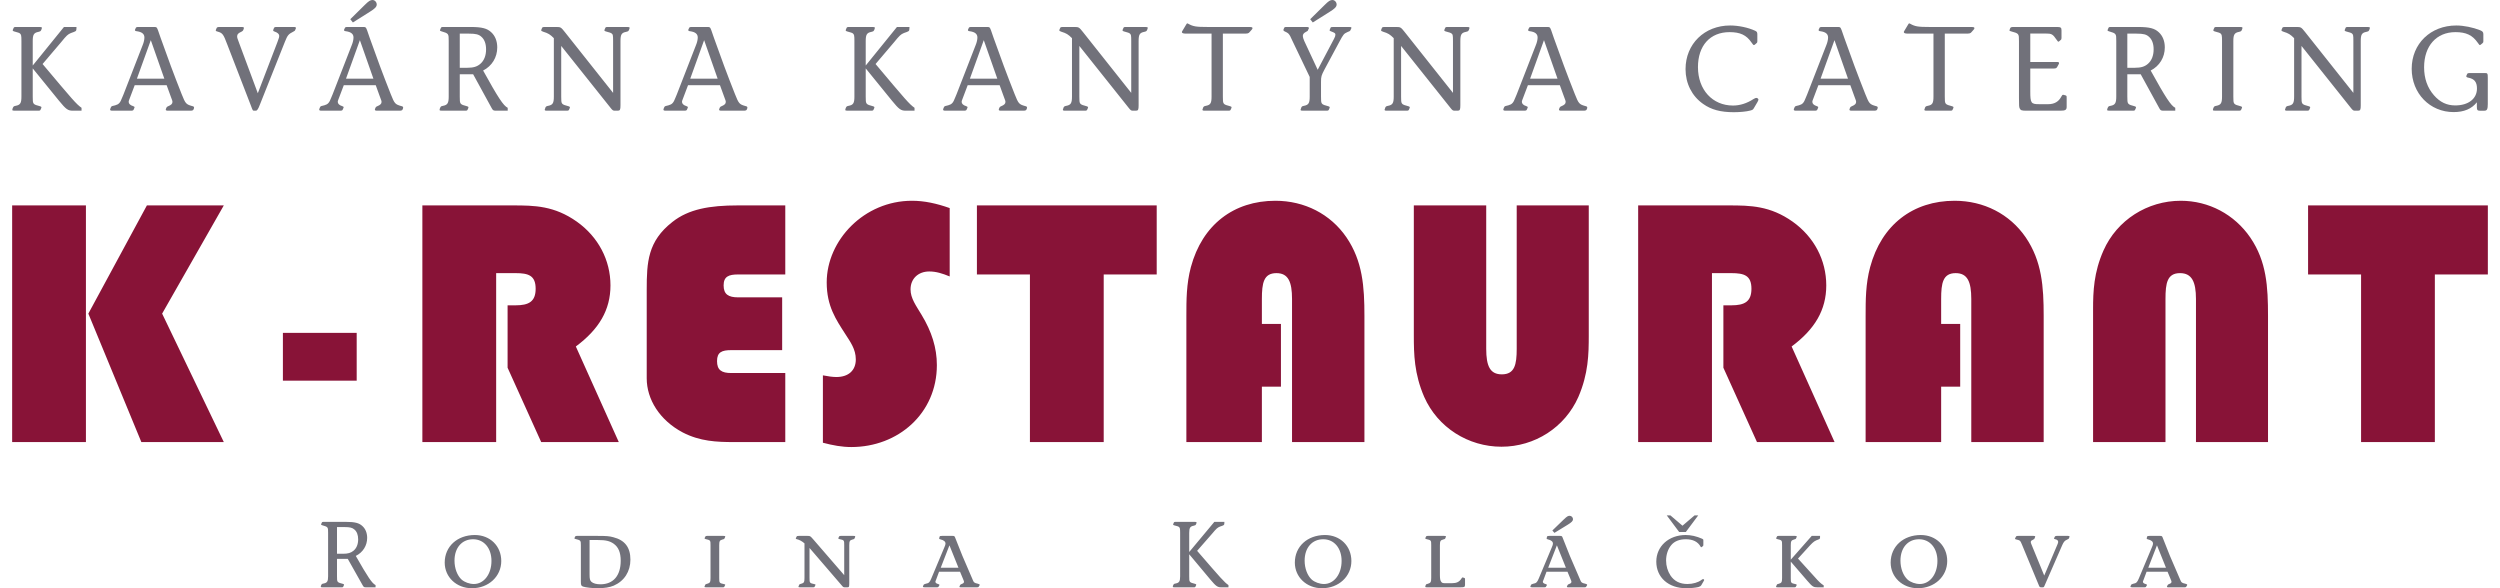
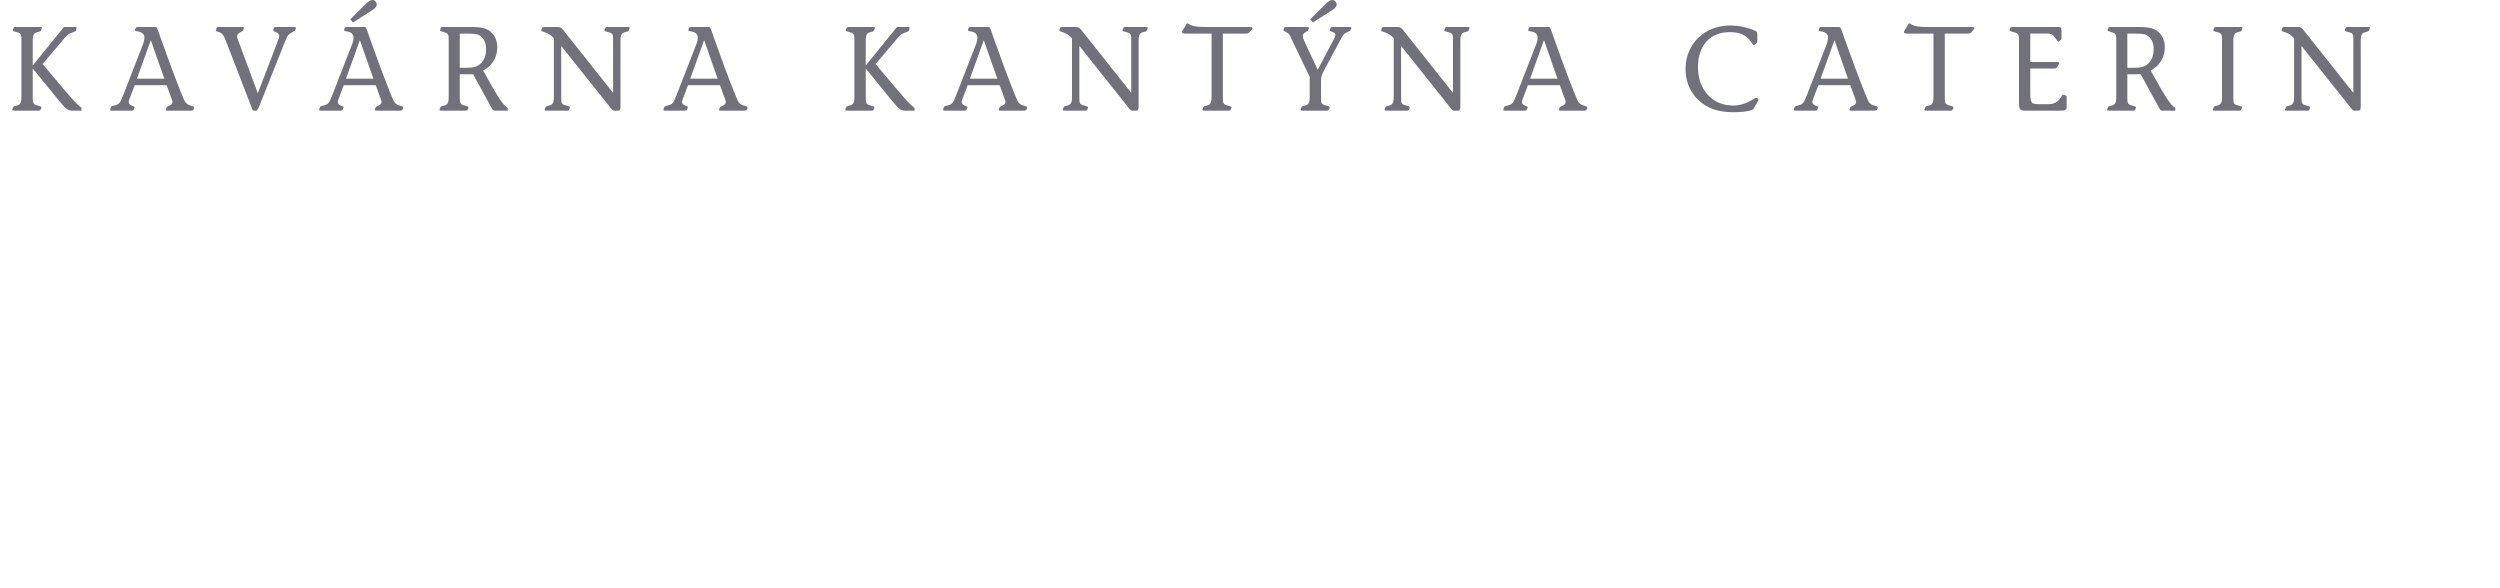
<svg xmlns="http://www.w3.org/2000/svg" width="170" height="40" viewBox="0 0 170 40" fill="none">
-   <path d="M0.826 30.061H5.843V13.968H0.826V30.061ZM9.612 30.061H15.219L11.025 21.326L15.219 13.968H9.989L6.008 21.326L9.612 30.061ZM19.237 25.885H24.255V22.635H19.237V25.885ZM34.516 20.762V25.005L36.801 30.061H42.078L39.157 23.561C40.735 22.387 41.512 21.078 41.512 19.407C41.512 17.693 40.687 16.113 39.227 15.074C37.696 13.991 36.354 13.968 34.869 13.968H28.721V30.061H33.739V18.573H35.058C35.93 18.573 36.424 18.731 36.424 19.634C36.424 20.514 35.953 20.762 35.058 20.762H34.516ZM53.399 30.061V25.366H49.724C49.064 25.366 48.758 25.163 48.758 24.554C48.758 23.944 49.088 23.809 49.724 23.809H53.187V20.22H50.195C49.536 20.22 49.206 20.017 49.206 19.407C49.206 18.798 49.559 18.663 50.195 18.663H53.399V13.968H50.171C48.263 13.968 46.827 14.216 45.719 15.096C44.047 16.405 43.977 17.828 43.977 19.701V25.727C43.977 27.149 44.848 28.572 46.426 29.406C47.604 30.015 48.734 30.061 49.912 30.061H53.399ZM55.957 30.106C56.641 30.286 57.253 30.399 57.889 30.399C61.069 30.399 63.707 28.12 63.707 24.825C63.707 23.651 63.354 22.545 62.671 21.416C62.294 20.785 61.917 20.288 61.917 19.678C61.917 18.956 62.435 18.46 63.189 18.46C63.66 18.46 64.085 18.595 64.579 18.798V14.149C63.684 13.833 62.859 13.652 62.012 13.652C58.76 13.652 56.216 16.338 56.216 19.204C56.216 20.83 56.852 21.733 57.488 22.725C57.818 23.244 58.195 23.741 58.195 24.441C58.195 25.185 57.701 25.637 56.876 25.637C56.617 25.637 56.31 25.592 55.957 25.524V30.106ZM66.43 18.663H70.035V30.061H75.052V18.663H78.656V13.968H66.43V18.663ZM80.673 30.061H85.808V26.292H87.104V22.026H85.808V20.333C85.808 19.249 85.926 18.573 86.798 18.573C87.599 18.573 87.858 19.159 87.858 20.333V30.061H92.781V21.484C92.781 19.498 92.663 17.76 91.555 16.135C90.472 14.555 88.706 13.652 86.727 13.652C83.9 13.652 81.757 15.277 80.979 18.166C80.673 19.317 80.673 20.401 80.673 21.484V30.061ZM108.036 13.968H103.136V23.719C103.136 24.802 102.995 25.456 102.123 25.456C101.322 25.456 101.063 24.892 101.063 23.719V13.968H96.14V22.794C96.14 24.08 96.163 25.411 96.847 26.992C97.765 29.068 99.838 30.377 102.1 30.377C104.361 30.377 106.411 29.068 107.329 26.992C108.012 25.411 108.036 24.08 108.036 22.794V13.968ZM117.19 20.762V25.005L119.475 30.061H124.751L121.831 23.561C123.409 22.387 124.186 21.078 124.186 19.407C124.186 17.693 123.362 16.113 121.901 15.074C120.37 13.991 119.027 13.968 117.543 13.968H111.395V30.061H116.413V18.573H117.732C118.603 18.573 119.098 18.731 119.098 19.634C119.098 20.514 118.627 20.762 117.732 20.762H117.19ZM126.862 30.061H131.998V26.292H133.293V22.026H131.998V20.333C131.998 19.249 132.115 18.573 132.987 18.573C133.788 18.573 134.047 19.159 134.047 20.333V30.061H138.97V21.484C138.97 19.498 138.852 17.76 137.745 16.135C136.662 14.555 134.895 13.652 132.916 13.652C130.09 13.652 127.946 15.277 127.169 18.166C126.862 19.317 126.862 20.401 126.862 21.484V30.061ZM142.329 30.061H147.253V20.333C147.253 19.249 147.37 18.573 148.242 18.573C149.043 18.573 149.326 19.159 149.326 20.333V30.061H154.225V21.484C154.225 19.498 154.131 17.783 153.023 16.157C151.94 14.577 150.197 13.652 148.289 13.652C146.028 13.652 143.955 14.961 143.036 17.037C142.377 18.527 142.329 19.814 142.329 21.033V30.061ZM156.949 18.663H160.553V30.061H165.57V18.663H169.174V13.968H156.949V18.663Z" fill="#881337" />
  <path d="M2.226 4.455V2.791C2.226 2.356 2.302 2.228 2.61 2.168C2.744 2.133 2.761 2.125 2.803 2.04L2.837 1.955C2.845 1.938 2.845 1.911 2.845 1.895C2.845 1.843 2.811 1.835 2.686 1.835H1.106C0.964 1.835 0.947 1.843 0.914 1.929L0.88 2.006C0.872 2.031 0.863 2.048 0.863 2.065C0.863 2.091 0.888 2.116 0.947 2.133C1.281 2.228 1.29 2.228 1.34 2.262C1.44 2.338 1.457 2.398 1.457 2.791V6.572C1.457 7.007 1.382 7.135 1.072 7.194C0.939 7.22 0.922 7.237 0.88 7.322L0.847 7.408C0.839 7.425 0.839 7.451 0.839 7.467C0.839 7.519 0.872 7.527 0.997 7.527H2.577C2.711 7.527 2.736 7.519 2.769 7.434L2.803 7.357C2.811 7.331 2.819 7.314 2.819 7.297C2.819 7.271 2.795 7.246 2.736 7.229C2.226 7.092 2.226 7.092 2.226 6.572V4.651L4.015 6.853C4.492 7.434 4.617 7.527 4.952 7.527H5.545V7.331C5.177 7.067 4.976 6.827 2.895 4.353L4.157 2.868C4.533 2.406 4.608 2.338 4.826 2.245C5.177 2.125 5.177 2.116 5.194 1.997L5.202 1.835H4.349L2.226 4.455ZM11.333 5.795L11.584 6.486C11.726 6.862 11.726 6.862 11.726 6.939C11.726 7.058 11.634 7.143 11.442 7.22C11.366 7.254 11.35 7.263 11.316 7.322L11.274 7.434V7.459C11.274 7.51 11.324 7.527 11.442 7.527H12.921C13.08 7.527 13.13 7.51 13.164 7.434L13.189 7.365C13.197 7.348 13.197 7.331 13.197 7.314C13.189 7.254 13.155 7.229 13.063 7.212C12.646 7.092 12.612 7.049 12.353 6.401C11.818 5.052 11.392 3.9 10.924 2.578C10.723 1.997 10.723 1.988 10.689 1.929C10.648 1.852 10.614 1.835 10.489 1.835H9.452C9.277 1.835 9.251 1.843 9.218 1.938L9.185 2.006C9.176 2.023 9.176 2.04 9.176 2.048C9.176 2.091 9.218 2.116 9.31 2.125C9.661 2.176 9.82 2.313 9.82 2.551C9.82 2.688 9.778 2.885 9.703 3.064L8.399 6.418L8.298 6.657C8.173 6.99 8.081 7.092 7.839 7.16C7.764 7.177 7.688 7.194 7.63 7.212C7.571 7.237 7.563 7.246 7.538 7.305L7.496 7.408C7.488 7.425 7.488 7.442 7.488 7.451C7.488 7.51 7.538 7.527 7.655 7.527H8.892C9.026 7.527 9.067 7.51 9.093 7.442L9.126 7.365C9.151 7.305 9.151 7.305 9.151 7.297C9.151 7.263 9.117 7.237 9.042 7.212C8.859 7.16 8.75 7.049 8.75 6.93C8.75 6.887 8.758 6.845 8.791 6.768L9.159 5.795H11.333ZM11.175 5.351H9.31L10.255 2.731L11.175 5.351ZM17.531 6.341L16.268 2.945C16.134 2.594 16.126 2.56 16.126 2.466C16.126 2.33 16.202 2.253 16.427 2.151C16.502 2.108 16.511 2.1 16.544 2.04L16.57 1.963C16.578 1.946 16.586 1.929 16.586 1.911C16.586 1.843 16.552 1.835 16.361 1.835H14.956C14.797 1.835 14.755 1.852 14.73 1.911L14.68 2.031C14.671 2.048 14.671 2.057 14.671 2.065C14.671 2.108 14.713 2.133 14.805 2.151C15.131 2.245 15.19 2.321 15.45 3.013L17.063 7.186C17.188 7.527 17.188 7.527 17.289 7.527H17.397C17.481 7.527 17.556 7.425 17.672 7.117L19.37 2.851C19.554 2.39 19.612 2.321 19.947 2.151C20.039 2.108 20.055 2.091 20.08 2.023L20.114 1.946L20.122 1.911C20.131 1.852 20.088 1.835 19.947 1.835H18.843C18.676 1.835 18.659 1.843 18.626 1.92L18.592 1.997C18.584 2.031 18.576 2.048 18.576 2.065C18.576 2.1 18.601 2.125 18.659 2.142C18.885 2.219 18.985 2.313 18.985 2.441C18.985 2.535 18.985 2.535 18.86 2.876L17.531 6.341ZM25.551 5.795L25.801 6.486C25.944 6.862 25.944 6.862 25.944 6.939C25.944 7.058 25.852 7.143 25.66 7.22C25.584 7.254 25.568 7.263 25.534 7.322L25.493 7.434V7.459C25.493 7.51 25.542 7.527 25.66 7.527H27.139C27.298 7.527 27.348 7.51 27.382 7.434L27.407 7.365C27.415 7.348 27.415 7.331 27.415 7.314C27.407 7.254 27.373 7.229 27.282 7.212C26.864 7.092 26.83 7.049 26.571 6.401C26.036 5.052 25.61 3.9 25.141 2.578C24.941 1.997 24.941 1.988 24.907 1.929C24.866 1.852 24.832 1.835 24.707 1.835H23.67C23.495 1.835 23.469 1.843 23.436 1.938L23.402 2.006C23.394 2.023 23.394 2.04 23.394 2.048C23.394 2.091 23.436 2.116 23.528 2.125C23.879 2.176 24.038 2.313 24.038 2.551C24.038 2.688 23.996 2.885 23.921 3.064L22.617 6.418L22.516 6.657C22.391 6.99 22.299 7.092 22.057 7.16C21.981 7.177 21.906 7.194 21.848 7.212C21.789 7.237 21.781 7.246 21.756 7.305L21.714 7.408C21.706 7.425 21.706 7.442 21.706 7.451C21.706 7.51 21.756 7.527 21.873 7.527H23.11C23.244 7.527 23.286 7.51 23.31 7.442L23.344 7.365C23.369 7.305 23.369 7.305 23.369 7.297C23.369 7.263 23.336 7.237 23.26 7.212C23.077 7.16 22.968 7.049 22.968 6.93C22.968 6.887 22.976 6.845 23.009 6.768L23.377 5.795H25.551ZM25.392 5.351H23.528L24.472 2.731L25.392 5.351ZM23.996 1.528L25.149 0.802C25.493 0.589 25.618 0.461 25.618 0.307C25.618 0.145 25.484 0 25.334 0C25.183 0 25.075 0.068 24.798 0.342L23.82 1.306L23.996 1.528ZM32.175 5.052L33.437 7.357C33.521 7.51 33.555 7.527 33.747 7.527H34.524V7.331C34.231 7.186 33.88 6.657 32.852 4.796C33.454 4.489 33.813 3.9 33.813 3.226C33.813 2.799 33.672 2.433 33.395 2.185C33.12 1.929 32.76 1.835 32.008 1.835H30.16C30.018 1.835 30.002 1.843 29.968 1.929L29.935 2.006C29.927 2.031 29.918 2.048 29.918 2.065C29.918 2.091 29.943 2.108 30.002 2.125C30.512 2.279 30.512 2.279 30.512 2.791V6.563C30.512 7.007 30.436 7.135 30.135 7.194C29.993 7.22 29.976 7.237 29.935 7.322L29.901 7.408C29.893 7.425 29.893 7.451 29.893 7.467C29.893 7.519 29.927 7.527 30.052 7.527H31.614C31.757 7.527 31.773 7.519 31.807 7.434L31.841 7.357C31.849 7.331 31.857 7.314 31.857 7.297C31.857 7.271 31.832 7.246 31.773 7.229C31.264 7.092 31.264 7.092 31.264 6.563V5.052H32.175ZM31.264 4.609V2.287H31.899C32.35 2.287 32.56 2.338 32.735 2.501C32.944 2.68 33.053 2.978 33.053 3.354C33.053 3.781 32.919 4.123 32.66 4.344C32.442 4.532 32.192 4.609 31.773 4.609H31.264ZM37.662 6.572C37.662 7.007 37.587 7.135 37.286 7.194C37.152 7.22 37.127 7.237 37.085 7.322L37.061 7.408C37.043 7.425 37.043 7.451 37.043 7.467C37.043 7.51 37.077 7.527 37.202 7.527H38.515C38.649 7.527 38.674 7.519 38.707 7.434L38.74 7.357C38.749 7.331 38.757 7.305 38.757 7.297C38.757 7.271 38.732 7.246 38.674 7.229C38.163 7.092 38.163 7.092 38.163 6.572V3.124L41.516 7.331C41.65 7.502 41.691 7.527 41.8 7.527H42.009C42.159 7.527 42.193 7.467 42.193 7.16V2.791C42.193 2.347 42.268 2.228 42.569 2.168C42.712 2.133 42.728 2.125 42.77 2.04L42.804 1.955C42.812 1.938 42.812 1.911 42.812 1.895C42.812 1.843 42.778 1.835 42.653 1.835H41.34C41.198 1.835 41.182 1.843 41.148 1.929L41.114 2.006C41.106 2.031 41.098 2.057 41.098 2.065C41.098 2.091 41.123 2.116 41.182 2.133C41.516 2.228 41.524 2.228 41.574 2.262C41.683 2.338 41.691 2.39 41.691 2.791V6.316L38.406 2.176C38.156 1.861 38.122 1.835 37.854 1.835H37.102C36.918 1.835 36.885 1.843 36.86 1.903L36.81 2.023L36.801 2.057C36.801 2.1 36.851 2.133 36.943 2.159C37.278 2.262 37.403 2.338 37.662 2.594V6.572ZM48.959 5.795L49.21 6.486C49.352 6.862 49.352 6.862 49.352 6.939C49.352 7.058 49.26 7.143 49.068 7.22C48.993 7.254 48.976 7.263 48.943 7.322L48.901 7.434V7.459C48.901 7.51 48.951 7.527 49.068 7.527H50.547C50.706 7.527 50.757 7.51 50.79 7.434L50.815 7.365C50.823 7.348 50.823 7.331 50.823 7.314C50.815 7.254 50.782 7.229 50.69 7.212C50.272 7.092 50.238 7.049 49.979 6.401C49.444 5.052 49.018 3.9 48.55 2.578C48.349 1.997 48.349 1.988 48.316 1.929C48.274 1.852 48.24 1.835 48.115 1.835H47.078C46.903 1.835 46.878 1.843 46.844 1.938L46.811 2.006C46.802 2.023 46.802 2.04 46.802 2.048C46.802 2.091 46.844 2.116 46.936 2.125C47.288 2.176 47.447 2.313 47.447 2.551C47.447 2.688 47.405 2.885 47.329 3.064L46.025 6.418L45.925 6.657C45.799 6.99 45.707 7.092 45.465 7.16C45.389 7.177 45.315 7.194 45.256 7.212C45.198 7.237 45.189 7.246 45.164 7.305L45.122 7.408C45.114 7.425 45.114 7.442 45.114 7.451C45.114 7.51 45.164 7.527 45.281 7.527H46.519C46.652 7.527 46.694 7.51 46.719 7.442L46.752 7.365C46.777 7.305 46.777 7.305 46.777 7.297C46.777 7.263 46.744 7.237 46.669 7.212C46.485 7.16 46.376 7.049 46.376 6.93C46.376 6.887 46.384 6.845 46.418 6.768L46.786 5.795H48.959ZM48.8 5.351H46.936L47.881 2.731L48.8 5.351ZM58.869 4.455V2.791C58.869 2.356 58.944 2.228 59.253 2.168C59.387 2.133 59.404 2.125 59.446 2.04L59.479 1.955C59.488 1.938 59.488 1.911 59.488 1.895C59.488 1.843 59.454 1.835 59.329 1.835H57.749C57.606 1.835 57.59 1.843 57.556 1.929L57.523 2.006C57.515 2.031 57.506 2.048 57.506 2.065C57.506 2.091 57.532 2.116 57.59 2.133C57.924 2.228 57.932 2.228 57.983 2.262C58.083 2.338 58.1 2.398 58.1 2.791V6.572C58.1 7.007 58.025 7.135 57.715 7.194C57.582 7.22 57.565 7.237 57.523 7.322L57.49 7.408C57.481 7.425 57.481 7.451 57.481 7.467C57.481 7.519 57.515 7.527 57.64 7.527H59.22C59.353 7.527 59.379 7.519 59.412 7.434L59.446 7.357C59.454 7.331 59.462 7.314 59.462 7.297C59.462 7.271 59.437 7.246 59.379 7.229C58.869 7.092 58.869 7.092 58.869 6.572V4.651L60.658 6.853C61.134 7.434 61.259 7.527 61.594 7.527H62.188V7.331C61.82 7.067 61.619 6.827 59.538 4.353L60.8 2.868C61.176 2.406 61.251 2.338 61.468 2.245C61.82 2.125 61.82 2.116 61.836 1.997L61.845 1.835H60.992L58.869 4.455ZM67.976 5.795L68.226 6.486C68.369 6.862 68.369 6.862 68.369 6.939C68.369 7.058 68.276 7.143 68.085 7.22C68.009 7.254 67.993 7.263 67.959 7.322L67.918 7.434V7.459C67.918 7.51 67.967 7.527 68.085 7.527H69.564C69.723 7.527 69.773 7.51 69.806 7.434L69.832 7.365C69.84 7.348 69.84 7.331 69.84 7.314C69.832 7.254 69.798 7.229 69.706 7.212C69.288 7.092 69.255 7.049 68.996 6.401C68.461 5.052 68.034 3.9 67.566 2.578C67.365 1.997 67.365 1.988 67.332 1.929C67.291 1.852 67.257 1.835 67.132 1.835H66.095C65.919 1.835 65.894 1.843 65.861 1.938L65.828 2.006C65.819 2.023 65.819 2.04 65.819 2.048C65.819 2.091 65.861 2.116 65.953 2.125C66.304 2.176 66.463 2.313 66.463 2.551C66.463 2.688 66.421 2.885 66.346 3.064L65.042 6.418L64.941 6.657C64.816 6.99 64.724 7.092 64.481 7.16C64.406 7.177 64.331 7.194 64.272 7.212C64.214 7.237 64.206 7.246 64.181 7.305L64.139 7.408C64.131 7.425 64.131 7.442 64.131 7.451C64.131 7.51 64.181 7.527 64.298 7.527H65.535C65.669 7.527 65.711 7.51 65.735 7.442L65.769 7.365C65.794 7.305 65.794 7.305 65.794 7.297C65.794 7.263 65.76 7.237 65.685 7.212C65.502 7.16 65.392 7.049 65.392 6.93C65.392 6.887 65.401 6.845 65.434 6.768L65.802 5.795H67.976ZM67.817 5.351H65.953L66.897 2.731L67.817 5.351ZM72.895 6.572C72.895 7.007 72.819 7.135 72.519 7.194C72.385 7.22 72.36 7.237 72.318 7.322L72.293 7.408C72.276 7.425 72.276 7.451 72.276 7.467C72.276 7.51 72.31 7.527 72.435 7.527H73.747C73.881 7.527 73.906 7.519 73.94 7.434L73.973 7.357C73.982 7.331 73.99 7.305 73.99 7.297C73.99 7.271 73.965 7.246 73.906 7.229C73.396 7.092 73.396 7.092 73.396 6.572V3.124L76.748 7.331C76.882 7.502 76.924 7.527 77.032 7.527H77.241C77.392 7.527 77.426 7.467 77.426 7.16V2.791C77.426 2.347 77.501 2.228 77.802 2.168C77.943 2.133 77.961 2.125 78.002 2.04L78.035 1.955C78.044 1.938 78.044 1.911 78.044 1.895C78.044 1.843 78.011 1.835 77.885 1.835H76.572C76.431 1.835 76.414 1.843 76.381 1.929L76.347 2.006C76.339 2.031 76.33 2.057 76.33 2.065C76.33 2.091 76.355 2.116 76.414 2.133C76.749 2.228 76.757 2.228 76.807 2.262C76.915 2.338 76.924 2.39 76.924 2.791V6.316L73.639 2.176C73.388 1.861 73.354 1.835 73.087 1.835H72.334C72.151 1.835 72.117 1.843 72.092 1.903L72.041 2.023L72.034 2.057C72.034 2.1 72.084 2.133 72.176 2.159C72.51 2.262 72.636 2.338 72.895 2.594V6.572ZM82.386 2.287V6.572C82.386 7.016 82.311 7.135 82.01 7.194C81.876 7.22 81.851 7.237 81.809 7.322L81.784 7.408C81.767 7.425 81.767 7.451 81.767 7.467C81.767 7.51 81.809 7.527 81.926 7.527H83.506C83.64 7.527 83.665 7.519 83.698 7.434L83.732 7.357C83.74 7.331 83.748 7.314 83.748 7.297C83.748 7.271 83.724 7.246 83.665 7.229C83.155 7.092 83.155 7.092 83.155 6.572V2.287H84.534C84.844 2.287 84.894 2.279 84.978 2.176L85.128 2.006C85.153 1.971 85.169 1.946 85.169 1.92C85.169 1.843 85.128 1.835 84.852 1.835H82.135C81.324 1.835 81.132 1.801 80.797 1.613C80.773 1.596 80.755 1.588 80.739 1.588C80.714 1.588 80.706 1.596 80.664 1.664L80.413 2.083C80.371 2.151 80.371 2.151 80.371 2.176C80.371 2.262 80.455 2.287 80.706 2.287H82.386ZM89.603 4.745L88.692 2.791C88.625 2.637 88.592 2.526 88.592 2.45C88.592 2.338 88.65 2.253 88.776 2.185C88.868 2.133 88.901 2.116 88.91 2.108C88.934 2.083 88.943 2.074 88.96 2.015L89.002 1.938V1.903C88.994 1.843 88.968 1.835 88.793 1.835H87.422C87.364 1.843 87.346 1.852 87.322 1.895L87.28 2.006C87.271 2.015 87.271 2.031 87.271 2.048C87.271 2.074 87.296 2.1 87.338 2.125C87.606 2.253 87.614 2.262 87.731 2.45L87.94 2.893L89.06 5.232V6.572C89.06 7.007 88.985 7.135 88.676 7.194C88.542 7.22 88.525 7.237 88.484 7.322L88.458 7.408C88.442 7.425 88.442 7.451 88.442 7.467C88.442 7.519 88.475 7.527 88.6 7.527H90.18C90.314 7.527 90.339 7.519 90.373 7.434L90.406 7.357C90.414 7.331 90.423 7.314 90.423 7.297C90.423 7.271 90.398 7.246 90.339 7.229C89.829 7.092 89.829 7.092 89.829 6.572V5.564C89.829 5.206 89.854 5.129 90.064 4.728L91.091 2.816C91.334 2.364 91.384 2.287 91.602 2.193C91.652 2.176 91.744 2.133 91.777 2.116C91.811 2.091 91.827 2.074 91.852 2.006L91.885 1.938C91.894 1.92 91.894 1.911 91.894 1.895C91.894 1.843 91.877 1.835 91.752 1.835H90.657L90.548 1.843C90.506 1.843 90.49 1.852 90.472 1.903L90.423 2.023C90.414 2.031 90.414 2.048 90.414 2.065C90.414 2.091 90.439 2.1 90.49 2.125C90.783 2.236 90.807 2.262 90.807 2.364C90.807 2.433 90.783 2.509 90.715 2.637L89.603 4.745ZM89.269 1.528L90.423 0.802C90.765 0.589 90.891 0.461 90.891 0.307C90.891 0.145 90.757 0 90.607 0C90.456 0 90.347 0.068 90.072 0.342L89.093 1.306L89.269 1.528ZM94.773 6.572C94.773 7.007 94.698 7.135 94.397 7.194C94.263 7.22 94.238 7.237 94.196 7.322L94.171 7.408C94.154 7.425 94.154 7.451 94.154 7.467C94.154 7.51 94.188 7.527 94.313 7.527H95.626C95.759 7.527 95.784 7.519 95.818 7.434L95.851 7.357C95.86 7.331 95.868 7.305 95.868 7.297C95.868 7.271 95.843 7.246 95.784 7.229C95.274 7.092 95.274 7.092 95.274 6.572V3.124L98.627 7.331C98.76 7.502 98.802 7.527 98.911 7.527H99.12C99.27 7.527 99.304 7.467 99.304 7.16V2.791C99.304 2.347 99.379 2.228 99.68 2.168C99.822 2.133 99.839 2.125 99.881 2.04L99.914 1.955C99.922 1.938 99.922 1.911 99.922 1.895C99.922 1.843 99.889 1.835 99.763 1.835H98.451C98.309 1.835 98.293 1.843 98.259 1.929L98.225 2.006C98.217 2.031 98.209 2.057 98.209 2.065C98.209 2.091 98.234 2.116 98.293 2.133C98.627 2.228 98.635 2.228 98.685 2.262C98.794 2.338 98.802 2.39 98.802 2.791V6.316L95.517 2.176C95.266 1.861 95.232 1.835 94.966 1.835H94.213C94.029 1.835 93.996 1.843 93.97 1.903L93.921 2.023L93.912 2.057C93.912 2.1 93.962 2.133 94.054 2.159C94.389 2.262 94.514 2.338 94.773 2.594V6.572ZM106.07 5.795L106.32 6.486C106.463 6.862 106.463 6.862 106.463 6.939C106.463 7.058 106.371 7.143 106.179 7.22C106.104 7.254 106.087 7.263 106.053 7.322L106.012 7.434V7.459C106.012 7.51 106.062 7.527 106.179 7.527H107.658C107.817 7.527 107.867 7.51 107.901 7.434L107.926 7.365C107.934 7.348 107.934 7.331 107.934 7.314C107.926 7.254 107.892 7.229 107.801 7.212C107.383 7.092 107.349 7.049 107.09 6.401C106.555 5.052 106.129 3.9 105.66 2.578C105.46 1.997 105.46 1.988 105.426 1.929C105.385 1.852 105.351 1.835 105.226 1.835H104.189C104.014 1.835 103.988 1.843 103.955 1.938L103.922 2.006C103.913 2.023 103.913 2.04 103.913 2.048C103.913 2.091 103.955 2.116 104.047 2.125C104.398 2.176 104.557 2.313 104.557 2.551C104.557 2.688 104.515 2.885 104.44 3.064L103.136 6.418L103.035 6.657C102.91 6.99 102.818 7.092 102.576 7.16C102.5 7.177 102.426 7.194 102.367 7.212C102.308 7.237 102.3 7.246 102.275 7.305L102.233 7.408C102.225 7.425 102.225 7.442 102.225 7.451C102.225 7.51 102.275 7.527 102.392 7.527H103.629C103.763 7.527 103.805 7.51 103.829 7.442L103.863 7.365C103.888 7.305 103.888 7.305 103.888 7.297C103.888 7.263 103.855 7.237 103.779 7.212C103.596 7.16 103.487 7.049 103.487 6.93C103.487 6.887 103.495 6.845 103.528 6.768L103.897 5.795H106.07ZM105.911 5.351H104.047L104.991 2.731L105.911 5.351ZM119.499 2.356C119.499 2.193 119.474 2.151 119.349 2.091C118.864 1.869 118.212 1.733 117.652 1.733C115.904 1.733 114.617 2.987 114.617 4.703C114.617 5.676 115.052 6.537 115.813 7.067C116.364 7.459 116.999 7.63 117.902 7.63C118.32 7.63 118.755 7.587 119.014 7.519C119.173 7.476 119.198 7.459 119.257 7.365L119.508 6.939C119.549 6.853 119.574 6.811 119.574 6.776C119.574 6.717 119.499 6.657 119.432 6.657C119.382 6.657 119.349 6.674 119.24 6.734C118.78 7.032 118.312 7.177 117.844 7.177C116.448 7.177 115.461 6.102 115.461 4.566C115.461 3.098 116.289 2.185 117.61 2.185C118.328 2.185 118.755 2.381 119.098 2.885C119.19 3.021 119.231 3.064 119.265 3.064C119.282 3.064 119.299 3.055 119.315 3.047L119.424 2.953C119.49 2.901 119.499 2.885 119.499 2.765V2.356ZM125.823 5.795L126.073 6.486C126.215 6.862 126.215 6.862 126.215 6.939C126.215 7.058 126.123 7.143 125.931 7.22C125.856 7.254 125.839 7.263 125.805 7.322L125.764 7.434V7.459C125.764 7.51 125.814 7.527 125.931 7.527H127.411C127.57 7.527 127.619 7.51 127.653 7.434L127.678 7.365C127.687 7.348 127.687 7.331 127.687 7.314C127.678 7.254 127.645 7.229 127.553 7.212C127.135 7.092 127.101 7.049 126.842 6.401C126.307 5.052 125.88 3.9 125.413 2.578C125.212 1.997 125.212 1.988 125.178 1.929C125.137 1.852 125.104 1.835 124.978 1.835H123.942C123.766 1.835 123.741 1.843 123.707 1.938L123.674 2.006C123.666 2.023 123.666 2.04 123.666 2.048C123.666 2.091 123.707 2.116 123.799 2.125C124.151 2.176 124.309 2.313 124.309 2.551C124.309 2.688 124.267 2.885 124.193 3.064L122.888 6.418L122.788 6.657C122.663 6.99 122.571 7.092 122.328 7.16C122.253 7.177 122.177 7.194 122.119 7.212C122.06 7.237 122.052 7.246 122.027 7.305L121.985 7.408C121.977 7.425 121.977 7.442 121.977 7.451C121.977 7.51 122.027 7.527 122.144 7.527H123.381C123.515 7.527 123.557 7.51 123.582 7.442L123.616 7.365C123.64 7.305 123.64 7.305 123.64 7.297C123.64 7.263 123.607 7.237 123.532 7.212C123.348 7.16 123.239 7.049 123.239 6.93C123.239 6.887 123.247 6.845 123.281 6.768L123.649 5.795H125.823ZM125.664 5.351H123.799L124.744 2.731L125.664 5.351ZM131.476 2.287V6.572C131.476 7.016 131.401 7.135 131.1 7.194C130.967 7.22 130.941 7.237 130.9 7.322L130.875 7.408C130.858 7.425 130.858 7.451 130.858 7.467C130.858 7.51 130.9 7.527 131.017 7.527H132.597C132.73 7.527 132.756 7.519 132.789 7.434L132.823 7.357C132.831 7.331 132.839 7.314 132.839 7.297C132.839 7.271 132.814 7.246 132.756 7.229C132.246 7.092 132.246 7.092 132.246 6.572V2.287H133.625C133.934 2.287 133.985 2.279 134.068 2.176L134.218 2.006C134.244 1.971 134.26 1.946 134.26 1.92C134.26 1.843 134.218 1.835 133.943 1.835H131.226C130.415 1.835 130.223 1.801 129.888 1.613C129.863 1.596 129.847 1.588 129.83 1.588C129.805 1.588 129.796 1.596 129.755 1.664L129.504 2.083C129.462 2.151 129.462 2.151 129.462 2.176C129.462 2.262 129.546 2.287 129.796 2.287H131.476ZM138.059 2.279H139.079C139.522 2.279 139.58 2.313 139.856 2.714C139.94 2.825 139.94 2.833 139.965 2.833C139.981 2.833 140.007 2.825 140.023 2.808L140.132 2.714C140.174 2.68 140.182 2.646 140.182 2.569V2.065C140.182 1.878 140.132 1.835 139.881 1.835H136.939C136.763 1.835 136.722 1.852 136.688 1.929L136.663 2.006C136.646 2.031 136.646 2.048 136.646 2.065C136.646 2.091 136.671 2.116 136.73 2.125C137.29 2.279 137.29 2.279 137.29 2.791V6.64C137.29 7.194 137.298 7.263 137.332 7.357C137.399 7.502 137.466 7.527 137.791 7.527H140.124C140.441 7.527 140.533 7.467 140.533 7.271V6.64C140.533 6.529 140.525 6.512 140.458 6.486L140.333 6.452C140.308 6.444 140.308 6.444 140.291 6.444C140.249 6.444 140.208 6.486 140.157 6.589C139.99 6.913 139.689 7.084 139.288 7.084H138.652C138.109 7.084 138.059 7.007 138.059 6.213V4.66H139.613C139.806 4.66 139.84 4.643 139.906 4.523L140.007 4.336C140.015 4.327 140.015 4.31 140.015 4.293C140.007 4.224 139.981 4.216 139.856 4.216H138.059V2.279ZM145.569 5.052L146.831 7.357C146.915 7.51 146.948 7.527 147.141 7.527H147.918V7.331C147.625 7.186 147.274 6.657 146.246 4.796C146.848 4.489 147.207 3.9 147.207 3.226C147.207 2.799 147.066 2.433 146.789 2.185C146.514 1.929 146.154 1.835 145.402 1.835H143.554C143.412 1.835 143.396 1.843 143.362 1.929L143.329 2.006C143.321 2.031 143.312 2.048 143.312 2.065C143.312 2.091 143.337 2.108 143.396 2.125C143.906 2.279 143.906 2.279 143.906 2.791V6.563C143.906 7.007 143.83 7.135 143.529 7.194C143.387 7.22 143.37 7.237 143.329 7.322L143.295 7.408C143.287 7.425 143.287 7.451 143.287 7.467C143.287 7.519 143.321 7.527 143.446 7.527H145.009C145.151 7.527 145.168 7.519 145.201 7.434L145.235 7.357C145.243 7.331 145.251 7.314 145.251 7.297C145.251 7.271 145.227 7.246 145.168 7.229C144.658 7.092 144.658 7.092 144.658 6.563V5.052H145.569ZM144.658 4.609V2.287H145.293C145.745 2.287 145.954 2.338 146.129 2.501C146.338 2.68 146.447 2.978 146.447 3.354C146.447 3.781 146.313 4.123 146.054 4.344C145.836 4.532 145.586 4.609 145.168 4.609H144.658ZM151.867 2.791C151.867 2.356 151.943 2.228 152.252 2.168C152.385 2.133 152.402 2.125 152.444 2.04L152.477 1.955C152.486 1.938 152.486 1.911 152.486 1.895C152.486 1.843 152.452 1.835 152.327 1.835H150.747C150.605 1.835 150.588 1.843 150.555 1.929L150.521 2.006C150.513 2.031 150.505 2.048 150.505 2.065C150.505 2.091 150.53 2.116 150.588 2.133C150.922 2.228 150.931 2.228 150.981 2.262C151.081 2.338 151.098 2.398 151.098 2.791V6.572C151.098 7.007 151.023 7.135 150.714 7.194C150.58 7.22 150.563 7.237 150.521 7.322L150.488 7.408C150.479 7.425 150.479 7.451 150.479 7.467C150.479 7.519 150.513 7.527 150.638 7.527H152.218C152.352 7.527 152.377 7.519 152.411 7.434L152.444 7.357C152.452 7.331 152.461 7.314 152.461 7.297C152.461 7.271 152.436 7.246 152.377 7.229C151.867 7.092 151.867 7.092 151.867 6.572V2.791ZM156 6.572C156 7.007 155.925 7.135 155.624 7.194C155.49 7.22 155.465 7.237 155.424 7.322L155.398 7.408C155.382 7.425 155.382 7.451 155.382 7.467C155.382 7.51 155.415 7.527 155.54 7.527H156.853C156.986 7.527 157.012 7.519 157.045 7.434L157.078 7.357C157.087 7.331 157.095 7.305 157.095 7.297C157.095 7.271 157.07 7.246 157.012 7.229C156.502 7.092 156.502 7.092 156.502 6.572V3.124L159.854 7.331C159.988 7.502 160.029 7.527 160.138 7.527H160.347C160.498 7.527 160.531 7.467 160.531 7.16V2.791C160.531 2.347 160.606 2.228 160.907 2.168C161.049 2.133 161.066 2.125 161.108 2.04L161.141 1.955C161.149 1.938 161.149 1.911 161.149 1.895C161.149 1.843 161.116 1.835 160.991 1.835H159.678C159.536 1.835 159.519 1.843 159.486 1.929L159.453 2.006C159.444 2.031 159.436 2.057 159.436 2.065C159.436 2.091 159.461 2.116 159.519 2.133C159.854 2.228 159.862 2.228 159.913 2.262C160.021 2.338 160.029 2.39 160.029 2.791V6.316L156.744 2.176C156.493 1.861 156.46 1.835 156.192 1.835H155.44C155.256 1.835 155.223 1.843 155.197 1.903L155.147 2.023L155.139 2.057C155.139 2.1 155.189 2.133 155.281 2.159C155.615 2.262 155.741 2.338 156 2.594V6.572Z" fill="#71717A" />
-   <path d="M168.426 7.237C168.426 7.477 168.459 7.528 168.626 7.528H168.936C169.119 7.528 169.17 7.425 169.17 7.067V5.309C169.17 4.993 169.153 4.967 168.977 4.967H168.041C167.824 4.967 167.79 4.976 167.765 5.036L167.715 5.147C167.707 5.164 167.707 5.181 167.707 5.189C167.707 5.232 167.757 5.266 167.849 5.283C168.259 5.36 168.434 5.582 168.434 6.017C168.434 6.717 167.849 7.169 166.954 7.169C166.377 7.169 165.918 6.947 165.508 6.478C165.065 5.974 164.839 5.334 164.839 4.575C164.839 3.124 165.675 2.185 166.971 2.185C167.698 2.185 168.125 2.39 168.484 2.902C168.576 3.03 168.601 3.064 168.635 3.064C168.651 3.064 168.659 3.056 168.676 3.047L168.802 2.945C168.86 2.893 168.868 2.876 168.868 2.808V2.33C168.868 2.185 168.818 2.126 168.651 2.057C168.158 1.861 167.531 1.733 167.029 1.733C165.274 1.733 163.995 2.979 163.995 4.677C163.995 6.35 165.232 7.622 166.846 7.622C167.548 7.622 168.066 7.408 168.426 6.956V7.237Z" fill="#71717A" />
-   <path fill-rule="evenodd" clip-rule="evenodd" d="M23.649 38.003L24.664 39.805C24.732 39.926 24.758 39.939 24.913 39.939H25.538V39.785C25.303 39.672 25.021 39.258 24.194 37.803C24.678 37.563 24.967 37.103 24.967 36.575C24.967 36.241 24.852 35.954 24.631 35.761C24.409 35.56 24.12 35.487 23.515 35.487H22.029C21.915 35.487 21.901 35.494 21.874 35.56L21.847 35.62C21.841 35.64 21.834 35.654 21.834 35.668C21.834 35.688 21.854 35.701 21.901 35.714C22.311 35.834 22.311 35.834 22.311 36.235V39.184C22.311 39.532 22.251 39.631 22.009 39.678C21.895 39.699 21.881 39.712 21.847 39.779L21.821 39.845C21.814 39.858 21.814 39.878 21.814 39.892C21.814 39.932 21.841 39.939 21.942 39.939H23.199C23.313 39.939 23.327 39.932 23.354 39.865L23.381 39.805C23.387 39.785 23.394 39.772 23.394 39.759C23.394 39.739 23.374 39.719 23.327 39.705C22.916 39.598 22.916 39.598 22.916 39.184V38.003H23.649ZM22.916 37.656V35.841H23.427C23.79 35.841 23.958 35.881 24.1 36.007C24.268 36.148 24.355 36.381 24.355 36.675C24.355 37.008 24.247 37.276 24.039 37.449C23.864 37.596 23.662 37.656 23.327 37.656H22.916ZM32.29 36.381C31.093 36.381 30.24 37.163 30.24 38.257C30.24 39.244 31.04 40 32.089 40C33.218 40 34.086 39.198 34.086 38.15C34.086 37.129 33.326 36.381 32.29 36.381ZM32.169 36.669C32.908 36.669 33.42 37.269 33.42 38.144C33.42 39.044 32.908 39.712 32.223 39.712C31.927 39.712 31.598 39.592 31.396 39.418C31.093 39.145 30.906 38.651 30.906 38.124C30.906 37.249 31.41 36.669 32.169 36.669ZM39.499 39.532C39.499 39.785 39.519 39.839 39.64 39.885C39.809 39.946 40.279 40 40.643 40C41.086 40 41.462 39.939 41.731 39.825C42.451 39.512 42.868 38.864 42.868 38.057C42.868 37.222 42.491 36.729 41.698 36.529C41.422 36.455 41.227 36.441 40.643 36.441H39.224C39.15 36.441 39.136 36.448 39.109 36.495L39.069 36.575C39.063 36.588 39.063 36.595 39.063 36.608C39.063 36.628 39.083 36.642 39.123 36.648C39.492 36.742 39.499 36.748 39.499 37.082V39.532ZM40.091 36.722H40.669C41.193 36.722 41.462 36.788 41.725 36.969C42.054 37.202 42.208 37.569 42.208 38.13C42.208 39.145 41.705 39.732 40.83 39.732C40.555 39.732 40.333 39.672 40.212 39.559C40.118 39.465 40.091 39.371 40.091 39.071V36.722ZM48.907 37.082C48.907 36.802 48.941 36.736 49.122 36.689L49.23 36.655C49.249 36.642 49.256 36.635 49.276 36.601L49.31 36.508C49.317 36.502 49.317 36.495 49.317 36.488C49.324 36.455 49.29 36.441 49.196 36.441H48.073C47.999 36.441 47.986 36.448 47.959 36.502L47.918 36.581C47.912 36.588 47.912 36.595 47.912 36.608C47.912 36.628 47.932 36.642 47.973 36.655C48.315 36.736 48.315 36.736 48.315 37.082V39.298C48.315 39.578 48.281 39.645 48.1 39.692L47.993 39.725C47.973 39.739 47.966 39.745 47.952 39.779L47.912 39.872C47.905 39.878 47.905 39.892 47.905 39.892C47.898 39.926 47.932 39.939 48.026 39.939H49.149C49.216 39.939 49.236 39.932 49.263 39.878L49.304 39.798C49.31 39.785 49.317 39.779 49.317 39.772C49.317 39.752 49.297 39.732 49.256 39.725C48.914 39.651 48.907 39.645 48.907 39.298V37.082ZM54.705 39.298C54.705 39.578 54.671 39.645 54.489 39.692L54.382 39.725C54.362 39.739 54.355 39.745 54.341 39.779L54.301 39.872C54.295 39.878 54.295 39.892 54.295 39.892C54.288 39.926 54.321 39.939 54.416 39.939H55.289C55.364 39.939 55.377 39.932 55.404 39.878L55.444 39.798C55.451 39.785 55.458 39.779 55.458 39.772C55.458 39.752 55.438 39.732 55.397 39.725C55.054 39.651 55.047 39.645 55.047 39.298V37.262L57.28 39.858C57.34 39.926 57.367 39.939 57.461 39.939H57.609C57.736 39.939 57.75 39.912 57.75 39.658V37.082C57.75 36.802 57.784 36.736 57.965 36.689L58.073 36.655C58.093 36.642 58.099 36.635 58.113 36.601L58.154 36.508V36.488C58.147 36.448 58.133 36.441 58.04 36.441H57.165C57.091 36.441 57.078 36.448 57.051 36.502L57.01 36.581C57.004 36.588 57.004 36.601 57.004 36.608C57.004 36.628 57.024 36.642 57.065 36.655C57.407 36.729 57.407 36.729 57.407 37.082V39.111L55.323 36.702C55.095 36.441 55.095 36.441 54.92 36.441H54.321C54.214 36.441 54.194 36.448 54.167 36.495L54.126 36.581C54.12 36.588 54.113 36.601 54.113 36.615C54.113 36.635 54.133 36.655 54.167 36.661C54.355 36.702 54.537 36.802 54.705 36.949V39.298ZM65.282 38.877L65.477 39.345C65.551 39.525 65.551 39.525 65.551 39.559C65.551 39.631 65.51 39.672 65.376 39.719C65.315 39.745 65.295 39.759 65.282 39.798L65.249 39.872C65.241 39.885 65.241 39.892 65.241 39.899C65.241 39.926 65.269 39.939 65.336 39.939H66.431C66.512 39.939 66.539 39.926 66.559 39.885L66.613 39.798L66.62 39.772C66.62 39.739 66.579 39.712 66.492 39.692C66.27 39.645 66.217 39.612 66.155 39.451C66.122 39.371 66.142 39.411 66.102 39.325C66.068 39.251 66.034 39.171 66.001 39.091C65.531 38.023 65.336 37.556 64.952 36.562C64.918 36.462 64.885 36.441 64.784 36.441H64.052C63.931 36.441 63.911 36.448 63.89 36.502L63.87 36.581C63.863 36.601 63.863 36.608 63.863 36.615C63.863 36.648 63.897 36.669 63.964 36.682C64.173 36.729 64.294 36.829 64.294 36.962C64.294 37.022 64.274 37.089 64.226 37.196L63.325 39.345C63.211 39.612 63.165 39.651 62.936 39.699C62.842 39.725 62.813 39.739 62.793 39.798L62.76 39.872V39.892C62.76 39.926 62.8 39.939 62.895 39.939H63.702C63.783 39.939 63.803 39.932 63.83 39.878L63.87 39.812C63.877 39.792 63.884 39.779 63.884 39.779C63.884 39.752 63.849 39.732 63.79 39.712C63.675 39.685 63.608 39.625 63.608 39.565C63.608 39.539 63.614 39.512 63.648 39.438L63.856 38.877H65.282ZM65.174 38.604H63.971L64.562 37.082L65.174 38.604ZM80.867 37.536V36.235C80.867 35.894 80.927 35.794 81.176 35.748C81.284 35.721 81.297 35.714 81.331 35.647L81.358 35.58C81.365 35.567 81.365 35.547 81.365 35.534C81.365 35.494 81.338 35.487 81.237 35.487H79.966C79.852 35.487 79.838 35.494 79.811 35.56L79.785 35.62C79.778 35.64 79.771 35.654 79.771 35.668C79.771 35.688 79.791 35.708 79.838 35.721C80.108 35.794 80.114 35.794 80.154 35.821C80.235 35.881 80.249 35.928 80.249 36.235V39.191C80.249 39.532 80.188 39.631 79.939 39.678C79.832 39.699 79.818 39.712 79.785 39.779L79.758 39.845C79.751 39.858 79.751 39.878 79.751 39.892C79.751 39.932 79.778 39.939 79.879 39.939H81.149C81.257 39.939 81.277 39.932 81.304 39.865L81.331 39.805C81.338 39.785 81.345 39.772 81.345 39.759C81.345 39.739 81.324 39.719 81.277 39.705C80.867 39.598 80.867 39.598 80.867 39.191V37.69L82.306 39.411C82.689 39.865 82.79 39.939 83.059 39.939H83.536V39.785C83.24 39.578 83.079 39.392 81.405 37.456L82.42 36.295C82.722 35.934 82.783 35.881 82.958 35.807C83.24 35.714 83.24 35.708 83.253 35.614L83.26 35.487H82.575L80.867 37.536ZM90.1 36.381C88.903 36.381 88.049 37.163 88.049 38.257C88.049 39.244 88.849 40 89.898 40C91.027 40 91.894 39.198 91.894 38.15C91.894 37.129 91.135 36.381 90.1 36.381ZM89.979 36.669C90.719 36.669 91.229 37.269 91.229 38.144C91.229 39.044 90.718 39.712 90.032 39.712C89.737 39.712 89.407 39.592 89.205 39.418C88.903 39.145 88.715 38.651 88.715 38.124C88.715 37.249 89.219 36.669 89.979 36.669ZM99.622 39.378C99.622 39.325 99.615 39.311 99.567 39.298L99.487 39.271L99.453 39.265C99.44 39.258 99.413 39.285 99.38 39.338C99.232 39.572 99.05 39.658 98.72 39.658H98.384C98.102 39.658 98.082 39.651 98.015 39.578C97.941 39.498 97.914 39.365 97.914 39.111V37.082C97.914 36.802 97.948 36.736 98.129 36.689L98.189 36.669L98.236 36.655C98.257 36.642 98.27 36.628 98.284 36.601L98.317 36.508C98.324 36.502 98.324 36.495 98.324 36.488C98.331 36.455 98.297 36.441 98.203 36.441H97.081C97.006 36.441 96.993 36.448 96.966 36.502L96.926 36.581C96.919 36.588 96.919 36.595 96.919 36.608C96.919 36.628 96.939 36.642 96.98 36.655C97.323 36.736 97.323 36.736 97.323 37.082V39.291C97.323 39.572 97.289 39.638 97.107 39.692L96.999 39.725C96.98 39.732 96.966 39.745 96.953 39.779L96.919 39.872V39.885C96.926 39.932 96.939 39.939 97.033 39.939H99.245C99.588 39.939 99.622 39.919 99.622 39.752V39.378ZM106.589 38.877L106.784 39.345C106.857 39.525 106.857 39.525 106.857 39.559C106.857 39.631 106.817 39.672 106.683 39.719C106.622 39.745 106.602 39.759 106.589 39.798L106.555 39.872C106.548 39.885 106.548 39.892 106.548 39.899C106.548 39.926 106.575 39.939 106.642 39.939H107.738C107.819 39.939 107.845 39.926 107.866 39.885L107.92 39.798L107.927 39.772C107.927 39.739 107.886 39.712 107.799 39.692C107.577 39.645 107.523 39.612 107.462 39.451C107.429 39.371 107.449 39.411 107.409 39.325C107.375 39.252 107.341 39.171 107.308 39.091C106.837 38.023 106.642 37.556 106.259 36.562C106.226 36.462 106.192 36.441 106.091 36.441H105.359C105.237 36.441 105.217 36.448 105.197 36.502L105.177 36.581C105.17 36.601 105.17 36.608 105.17 36.615C105.17 36.648 105.204 36.669 105.271 36.682C105.48 36.729 105.6 36.829 105.6 36.962C105.6 37.022 105.58 37.089 105.533 37.196L104.633 39.345C104.518 39.612 104.471 39.651 104.243 39.699C104.148 39.725 104.12 39.739 104.1 39.798L104.066 39.872V39.892C104.066 39.926 104.107 39.939 104.202 39.939H105.009C105.089 39.939 105.11 39.932 105.136 39.878L105.177 39.812C105.184 39.792 105.19 39.779 105.19 39.779C105.19 39.752 105.156 39.732 105.096 39.712C104.982 39.685 104.914 39.625 104.914 39.565C104.914 39.539 104.921 39.512 104.955 39.438L105.163 38.877H106.589ZM106.481 38.604H105.277L105.869 37.082L106.481 38.604ZM105.701 36.235L106.595 35.688C106.871 35.521 106.965 35.42 106.965 35.307C106.965 35.186 106.857 35.073 106.743 35.073C106.622 35.073 106.555 35.114 106.326 35.334L105.56 36.074L105.701 36.235ZM115.828 36.755C115.828 36.682 115.814 36.669 115.747 36.635C115.351 36.462 114.995 36.381 114.625 36.381C113.475 36.381 112.628 37.149 112.628 38.19C112.628 39.265 113.455 40 114.664 40C114.968 40 115.297 39.966 115.492 39.919C115.599 39.885 115.646 39.858 115.694 39.785L115.855 39.505C115.881 39.458 115.881 39.458 115.881 39.438C115.881 39.405 115.848 39.378 115.814 39.378C115.781 39.378 115.76 39.392 115.694 39.438C115.479 39.605 115.116 39.712 114.746 39.712C114.235 39.712 113.851 39.518 113.596 39.138C113.401 38.844 113.294 38.484 113.294 38.117C113.294 37.716 113.421 37.33 113.65 37.062C113.865 36.802 114.208 36.669 114.631 36.669C115.116 36.669 115.452 36.835 115.639 37.169C115.653 37.196 115.673 37.215 115.68 37.215C115.687 37.215 115.701 37.209 115.721 37.196L115.781 37.149C115.828 37.116 115.828 37.109 115.828 37.035V36.755ZM114.409 35.748L113.589 35.047H113.34L114.181 36.174H114.638L115.479 35.047H115.23L114.409 35.748ZM121.773 38.057V37.082C121.773 36.802 121.807 36.742 121.988 36.689L122.089 36.655C122.116 36.642 122.123 36.635 122.136 36.601L122.177 36.508V36.488C122.17 36.448 122.157 36.441 122.062 36.441H120.94C120.865 36.441 120.852 36.448 120.825 36.502L120.785 36.581C120.778 36.588 120.778 36.595 120.778 36.608C120.778 36.628 120.798 36.642 120.839 36.655C121.181 36.736 121.181 36.736 121.181 37.082V39.298C121.181 39.578 121.148 39.645 120.967 39.692L120.859 39.725C120.839 39.739 120.832 39.745 120.819 39.779L120.778 39.872C120.771 39.878 120.771 39.892 120.771 39.892C120.765 39.926 120.798 39.939 120.892 39.939H122.015C122.082 39.939 122.102 39.932 122.129 39.878L122.17 39.798C122.177 39.792 122.177 39.779 122.177 39.772C122.177 39.752 122.157 39.739 122.116 39.725C121.773 39.651 121.773 39.645 121.773 39.298V38.19L122.883 39.478C123.246 39.899 123.312 39.939 123.602 39.939H124.012V39.805C123.837 39.699 123.689 39.565 123.367 39.198L122.876 38.657L122.398 38.13C122.358 38.077 122.311 38.03 122.264 37.983L123.077 37.089C123.333 36.822 123.387 36.782 123.676 36.675C123.743 36.648 123.757 36.628 123.763 36.555V36.441H123.198L121.773 38.057ZM130.616 36.381C129.419 36.381 128.565 37.163 128.565 38.257C128.565 39.244 129.365 40 130.414 40C131.543 40 132.411 39.198 132.411 38.15C132.411 37.129 131.651 36.381 130.616 36.381ZM130.495 36.669C131.234 36.669 131.745 37.269 131.745 38.144C131.745 39.044 131.234 39.712 130.548 39.712C130.253 39.712 129.923 39.592 129.722 39.418C129.419 39.145 129.231 38.651 129.231 38.124C129.231 37.249 129.735 36.669 130.495 36.669ZM139.008 39.138L138.134 37.008C138.1 36.916 138.093 36.902 138.093 36.862C138.093 36.795 138.12 36.762 138.221 36.715C138.329 36.655 138.335 36.655 138.356 36.595L138.383 36.529C138.39 36.515 138.396 36.502 138.396 36.495C138.396 36.455 138.362 36.441 138.275 36.441H137.246C137.132 36.441 137.112 36.448 137.078 36.508L137.03 36.601C137.023 36.608 137.023 36.615 137.023 36.628C137.023 36.661 137.052 36.675 137.125 36.689C137.36 36.742 137.381 36.755 137.495 37.035L138.652 39.825C138.685 39.912 138.725 39.939 138.799 39.939H138.9C138.968 39.939 138.988 39.919 139.021 39.845L140.232 37.069C140.332 36.842 140.406 36.762 140.547 36.702C140.668 36.642 140.675 36.642 140.695 36.588L140.729 36.502V36.488C140.722 36.455 140.702 36.441 140.634 36.441H139.869C139.781 36.441 139.754 36.455 139.72 36.508L139.687 36.581C139.68 36.595 139.673 36.608 139.673 36.615C139.673 36.642 139.7 36.655 139.761 36.669C139.888 36.695 139.956 36.755 139.956 36.849C139.956 36.889 139.942 36.936 139.915 37.002L139.008 39.138ZM147.393 38.877L147.588 39.345C147.662 39.525 147.662 39.525 147.662 39.559C147.662 39.631 147.621 39.672 147.487 39.719C147.427 39.745 147.407 39.759 147.393 39.798L147.359 39.872C147.352 39.885 147.352 39.892 147.352 39.899C147.352 39.926 147.38 39.939 147.447 39.939H148.543C148.623 39.939 148.651 39.926 148.671 39.885L148.724 39.798L148.731 39.772C148.731 39.739 148.69 39.712 148.603 39.692C148.382 39.645 148.327 39.612 148.267 39.451C148.233 39.371 148.254 39.411 148.213 39.325C148.18 39.252 148.146 39.171 148.112 39.091C147.642 38.023 147.447 37.556 147.064 36.562C147.03 36.462 146.996 36.441 146.895 36.441H146.163C146.042 36.441 146.021 36.448 146.001 36.502L145.982 36.581C145.975 36.601 145.975 36.608 145.975 36.615C145.975 36.648 146.008 36.669 146.076 36.682C146.284 36.729 146.405 36.829 146.405 36.962C146.405 37.022 146.385 37.089 146.338 37.196L145.437 39.345C145.322 39.612 145.275 39.651 145.047 39.699C144.953 39.725 144.925 39.739 144.905 39.798L144.871 39.872V39.892C144.871 39.926 144.912 39.939 145.007 39.939H145.813C145.894 39.939 145.914 39.932 145.941 39.878L145.982 39.812C145.988 39.792 145.995 39.779 145.995 39.779C145.995 39.752 145.961 39.732 145.9 39.712C145.786 39.685 145.719 39.625 145.719 39.565C145.719 39.539 145.726 39.512 145.759 39.438L145.968 38.877H147.393ZM147.286 38.604H146.083L146.674 37.082L147.286 38.604Z" fill="#71717A" />
</svg>